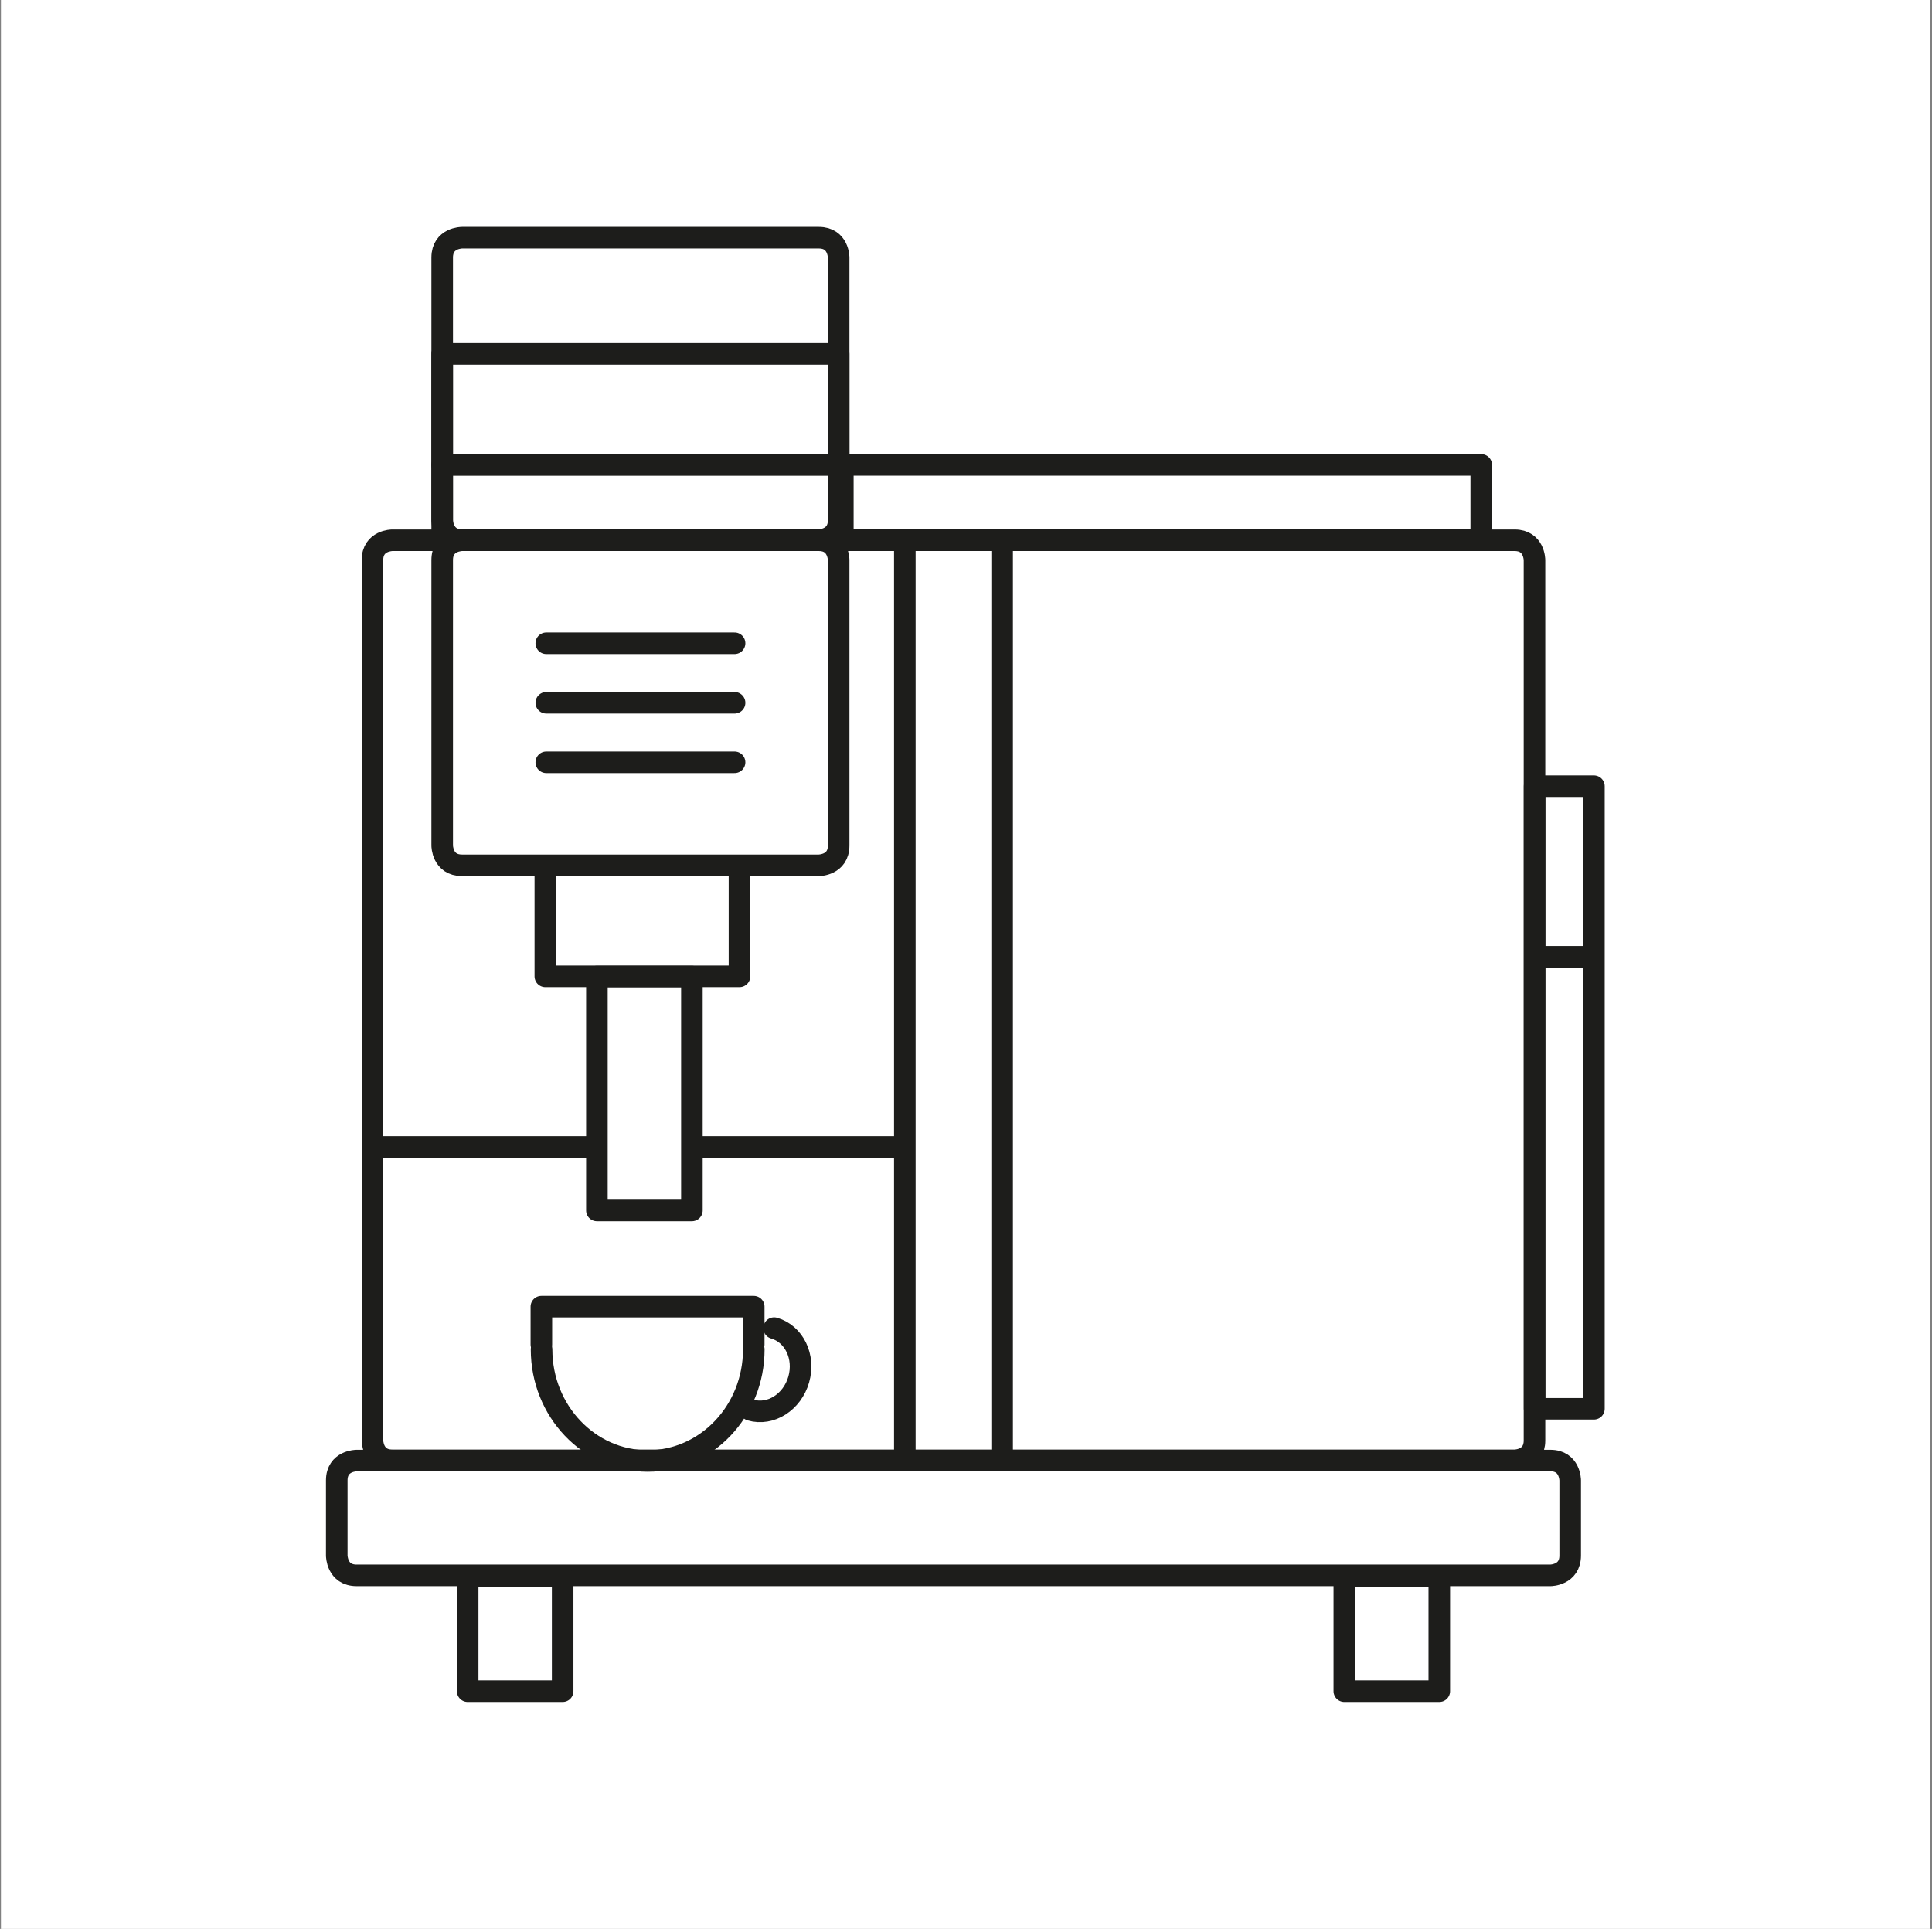
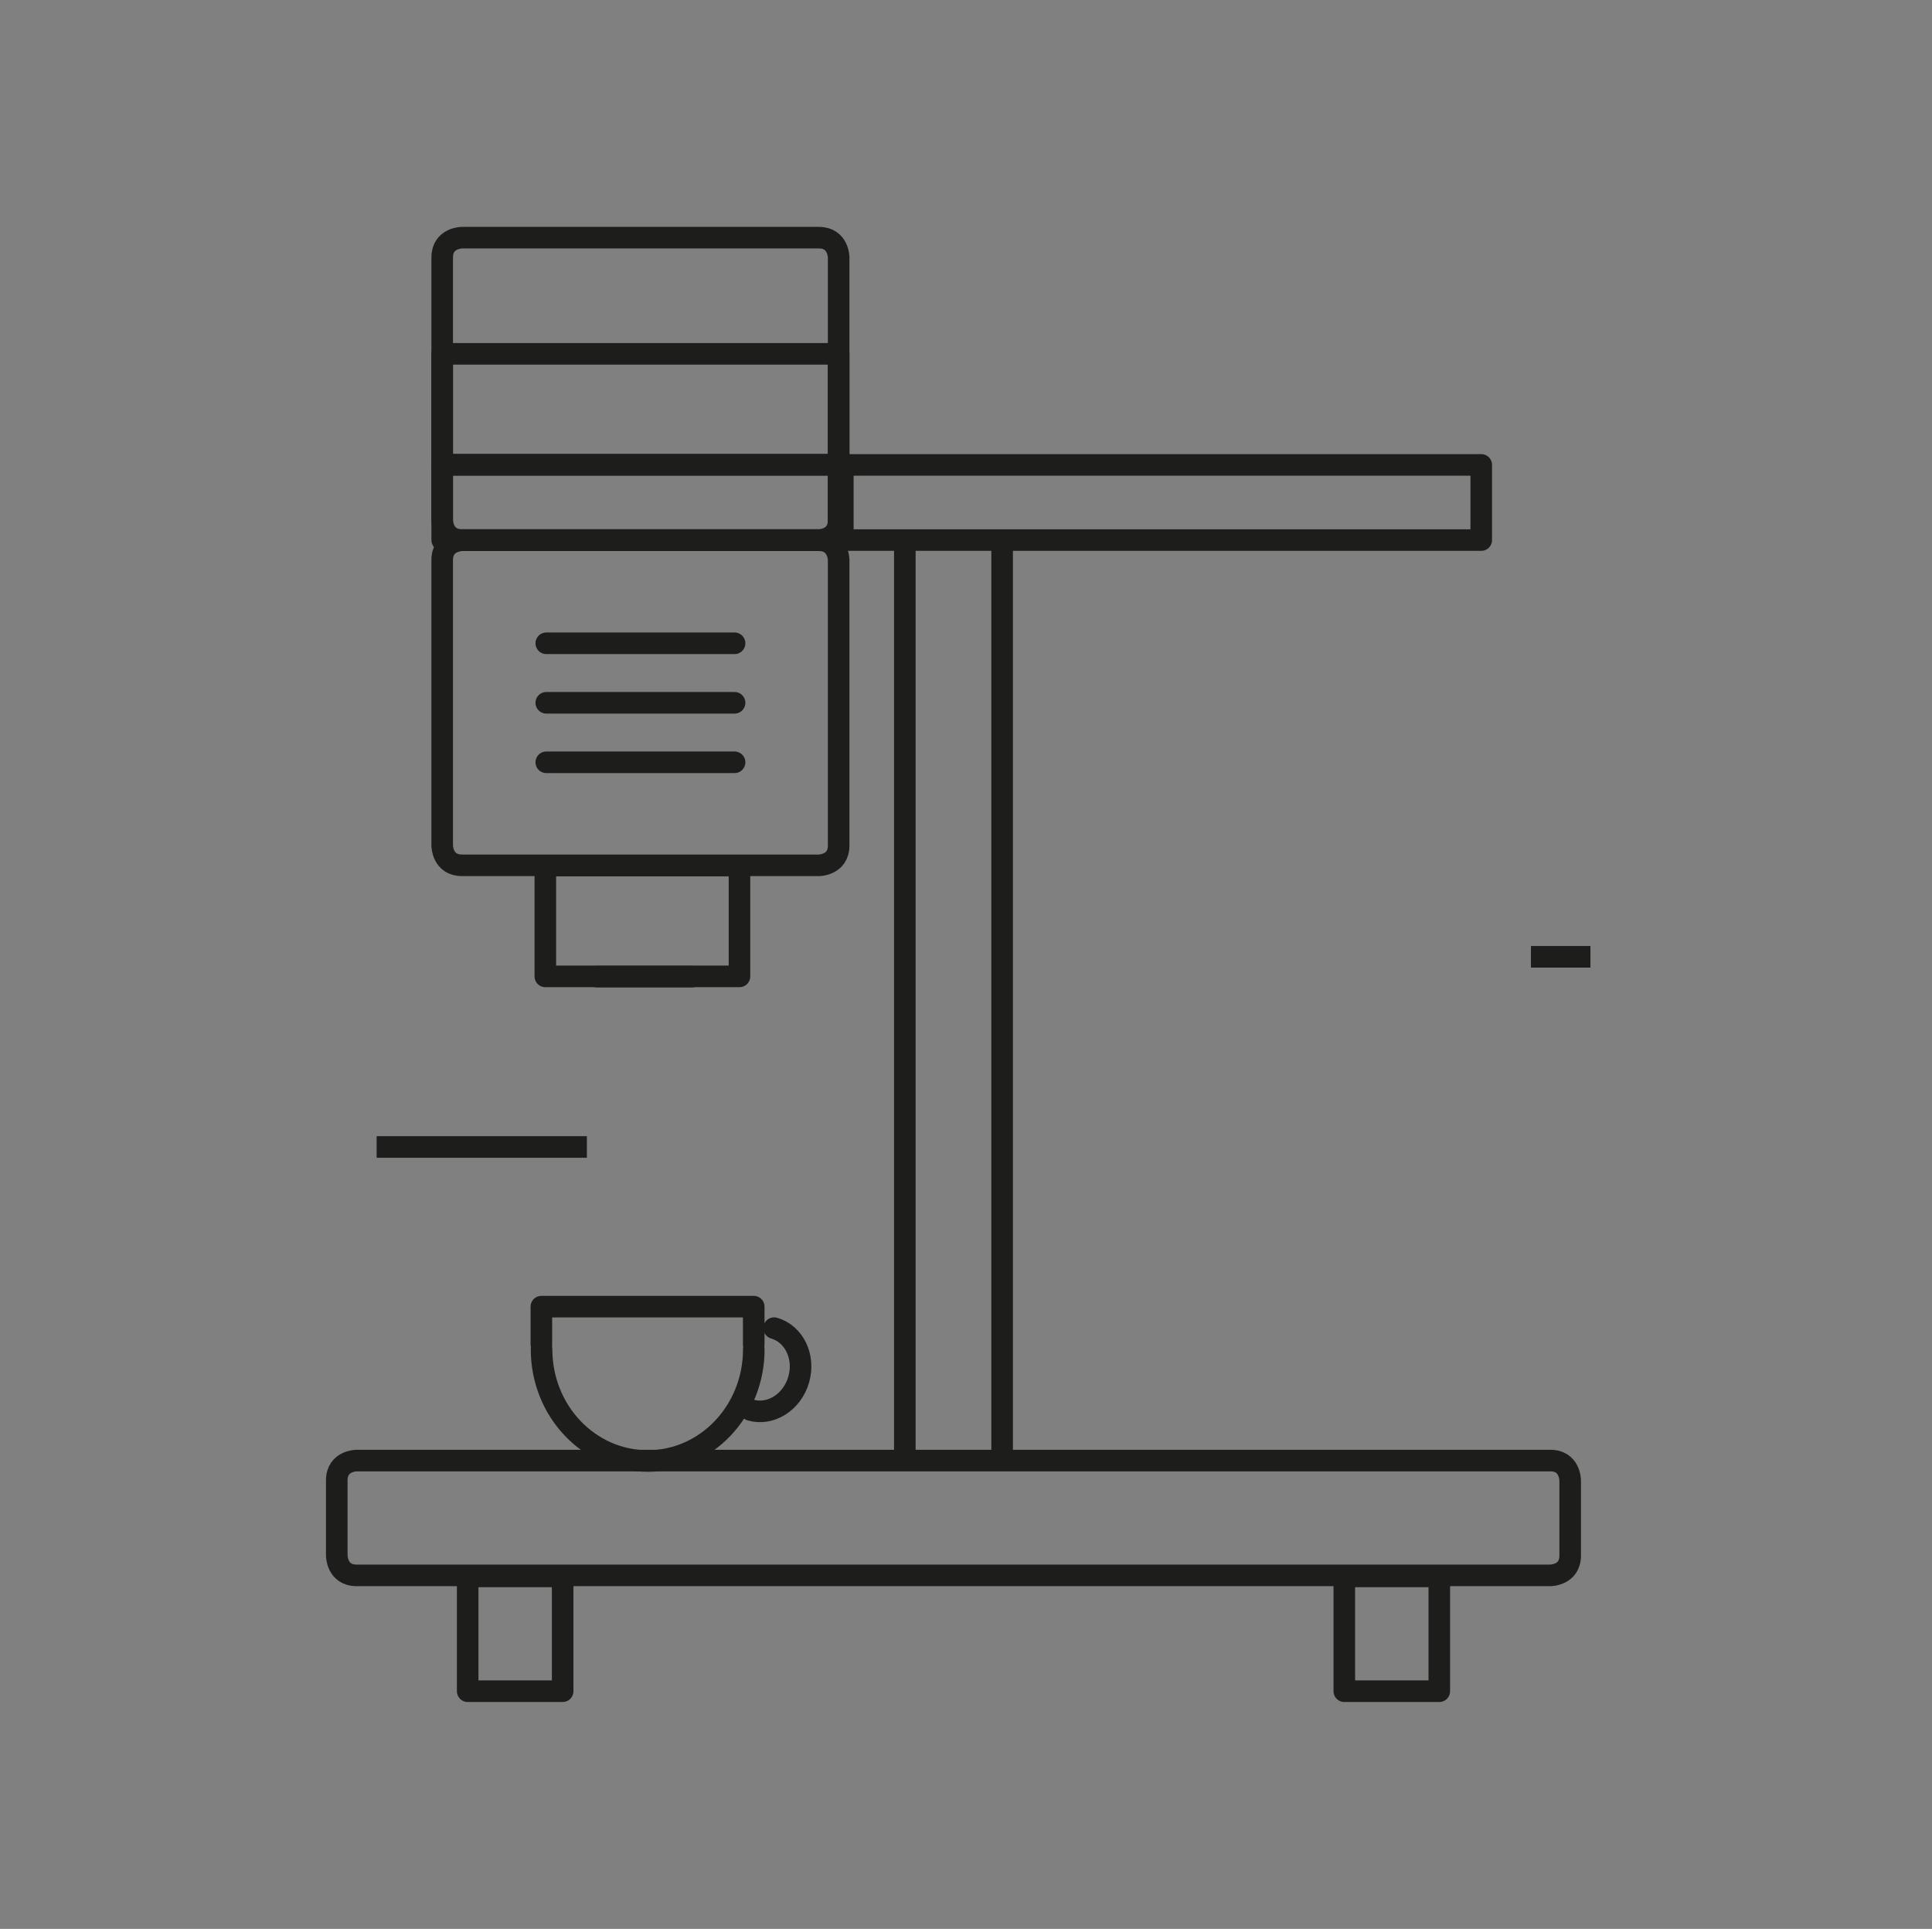
<svg xmlns="http://www.w3.org/2000/svg" width="601" height="600" viewBox="0 0 601 600" fill="none">
  <rect x="0" y="0" width="601" height="600" fill="#808080" stroke="none" />
-   <rect width="600" height="600" transform="translate(0.291)" fill="white" />
  <path d="M168.406 418.221V406.45H234.468V418.221" stroke="#1D1D1B" stroke-width="6.71" stroke-linecap="round" stroke-linejoin="round" />
  <path d="M234.487 419.738C234.487 438.918 219.712 454.458 201.482 454.458C183.251 454.458 168.468 438.918 168.468 419.738" stroke="#1D1D1B" stroke-width="6.71" stroke-linecap="round" stroke-linejoin="round" />
  <path d="M240.809 413.132C247.051 414.926 250.482 422.082 248.462 429.117C246.442 436.151 239.747 440.409 233.505 438.615" stroke="#1D1D1B" stroke-width="6.71" stroke-linecap="round" stroke-linejoin="round" />
  <path d="M110.931 454.328C110.931 454.328 104.759 454.328 104.759 460.5V483.876C104.759 483.876 104.759 490.04 110.931 490.04H482.281C482.281 490.04 488.445 490.04 488.445 483.876V460.5C488.445 460.5 488.445 454.328 482.281 454.328H110.931Z" stroke="#1D1D1B" stroke-width="6.71" stroke-linejoin="round" />
  <path d="M145.481 490.359V526.072H175.03V490.359H145.481Z" stroke="#1D1D1B" stroke-width="6.71" stroke-linejoin="round" />
  <path d="M418.182 490.359V526.072H447.73V490.359H418.182Z" stroke="#1D1D1B" stroke-width="6.71" stroke-linejoin="round" />
-   <path d="M122.037 168.055C122.037 168.055 115.864 168.055 115.864 174.227V448.086C115.864 448.086 115.864 454.259 122.037 454.259H471.169C471.169 454.259 477.341 454.259 477.341 448.086V174.227C477.341 174.227 477.341 168.055 471.169 168.055H122.037Z" stroke="#1D1D1B" stroke-width="6.71" stroke-linejoin="round" />
  <path d="M281.471 167.403V452.441" stroke="#1D1D1B" stroke-width="6.71" stroke-linejoin="round" />
  <path d="M311.738 167.403V452.441" stroke="#1D1D1B" stroke-width="6.71" stroke-linejoin="round" />
  <path d="M494.749 297.618H476.24" stroke="#1D1D1B" stroke-width="6.71" stroke-linejoin="round" />
  <path d="M228.51 200.102H169.935" stroke="#1D1D1B" stroke-width="6.71" stroke-linecap="round" stroke-linejoin="round" />
  <path d="M228.51 218.612H169.935" stroke="#1D1D1B" stroke-width="6.71" stroke-linecap="round" stroke-linejoin="round" />
  <path d="M228.51 237.12H169.935" stroke="#1D1D1B" stroke-width="6.71" stroke-linecap="round" stroke-linejoin="round" />
  <path d="M182.562 356.777H117.162" stroke="#1D1D1B" stroke-width="6.71" stroke-linejoin="round" />
-   <path d="M282.511 356.777H217.111" stroke="#1D1D1B" stroke-width="6.71" stroke-linejoin="round" />
  <path d="M143.728 168.055C143.728 168.055 137.555 168.055 137.555 174.227V263.003C137.555 263.003 137.555 269.167 143.728 269.167H254.713C254.713 269.167 260.886 269.167 260.886 263.003V174.227C260.886 174.227 260.886 168.055 254.713 168.055H143.728Z" stroke="#1D1D1B" stroke-width="6.71" stroke-linejoin="round" />
  <path d="M143.728 73.928C143.728 73.928 137.555 73.928 137.555 80.101V161.817C137.555 161.817 137.555 167.989 143.728 167.989H254.713C254.713 167.989 260.886 167.989 260.886 161.817V80.101C260.886 80.101 260.886 73.928 254.713 73.928H143.728Z" stroke="#1D1D1B" stroke-width="6.71" stroke-linejoin="round" />
  <path d="M260.88 144.614H137.558V167.99H260.88V144.614Z" stroke="#1D1D1B" stroke-width="6.71" stroke-linejoin="round" />
  <path d="M260.88 110.06H137.558V144.545H260.88V110.06Z" stroke="#1D1D1B" stroke-width="6.71" stroke-linejoin="round" />
  <path d="M460.781 144.614H262.186V167.99H460.781V144.614Z" stroke="#1D1D1B" stroke-width="6.71" stroke-linejoin="round" />
  <path d="M230.034 269.233H169.64V303.718H230.034V269.233Z" stroke="#1D1D1B" stroke-width="6.71" stroke-linejoin="round" />
-   <path d="M215.234 303.787H185.685V376.518H215.234V303.787Z" stroke="#1D1D1B" stroke-width="6.71" stroke-linejoin="round" />
-   <path d="M477.384 244.558V438.216H495.824V244.558H477.384Z" stroke="#1D1D1B" stroke-width="6.71" stroke-linejoin="round" />
+   <path d="M215.234 303.787H185.685H215.234V303.787Z" stroke="#1D1D1B" stroke-width="6.71" stroke-linejoin="round" />
</svg>